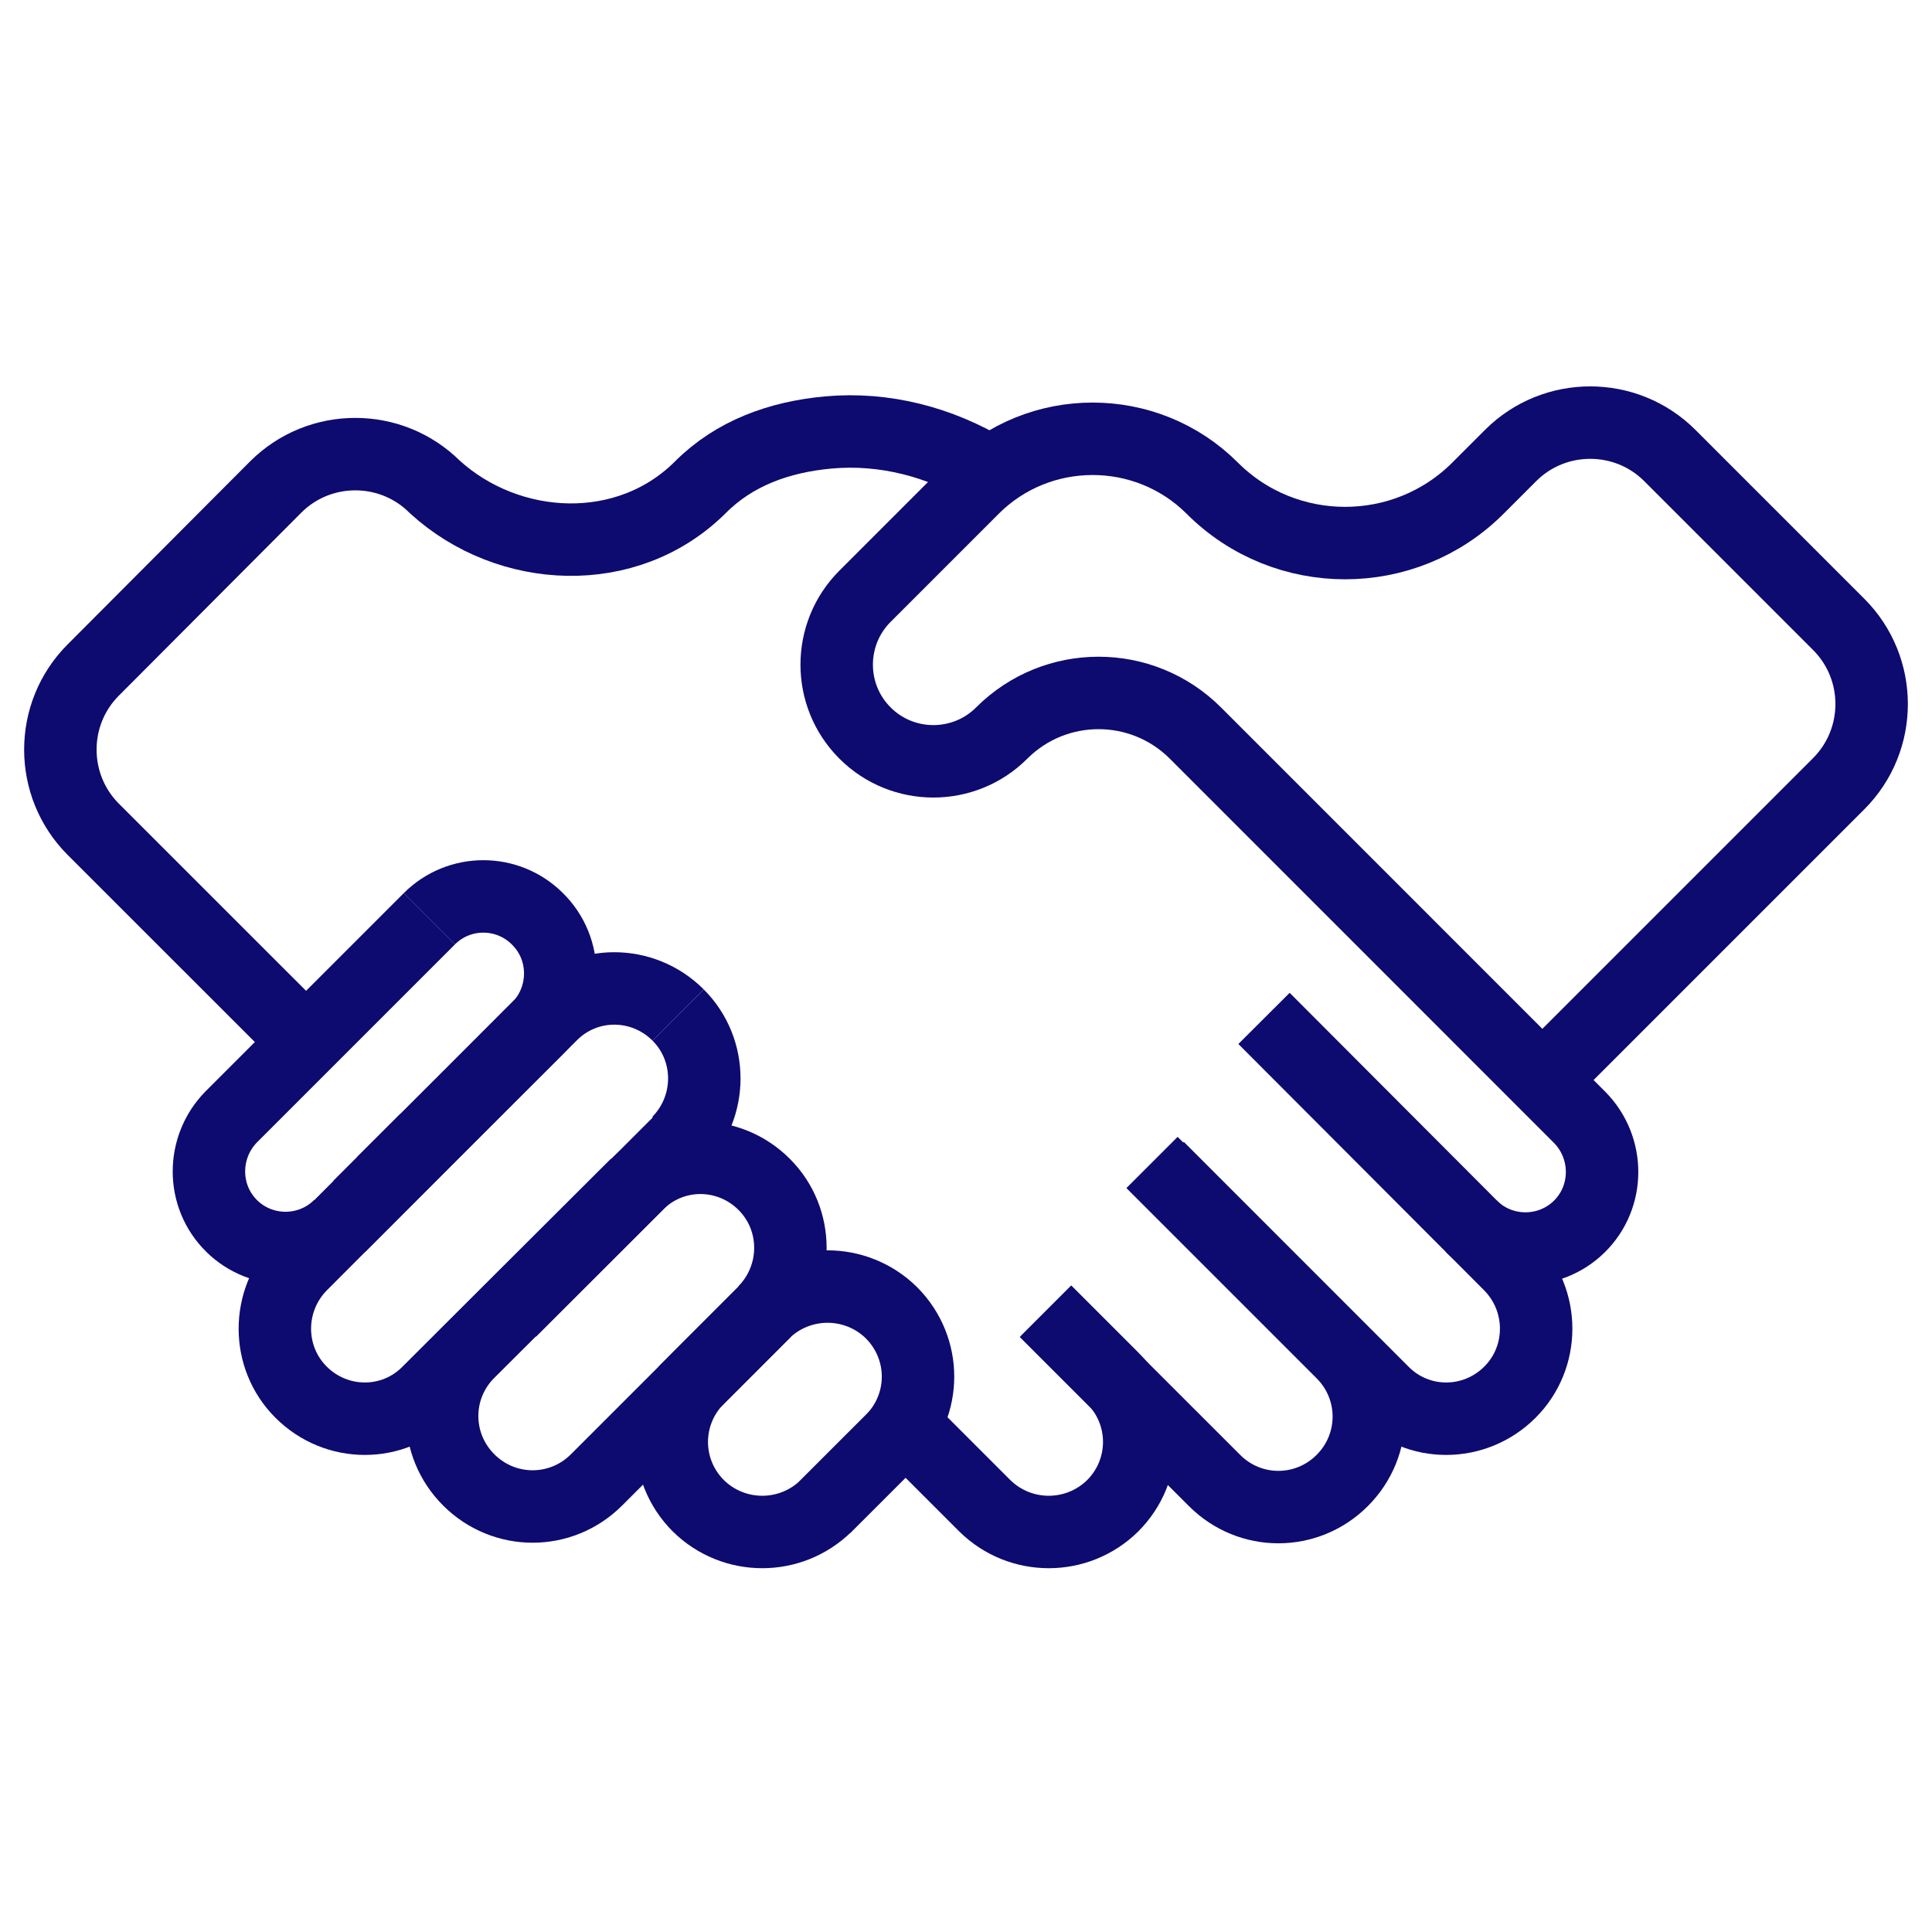
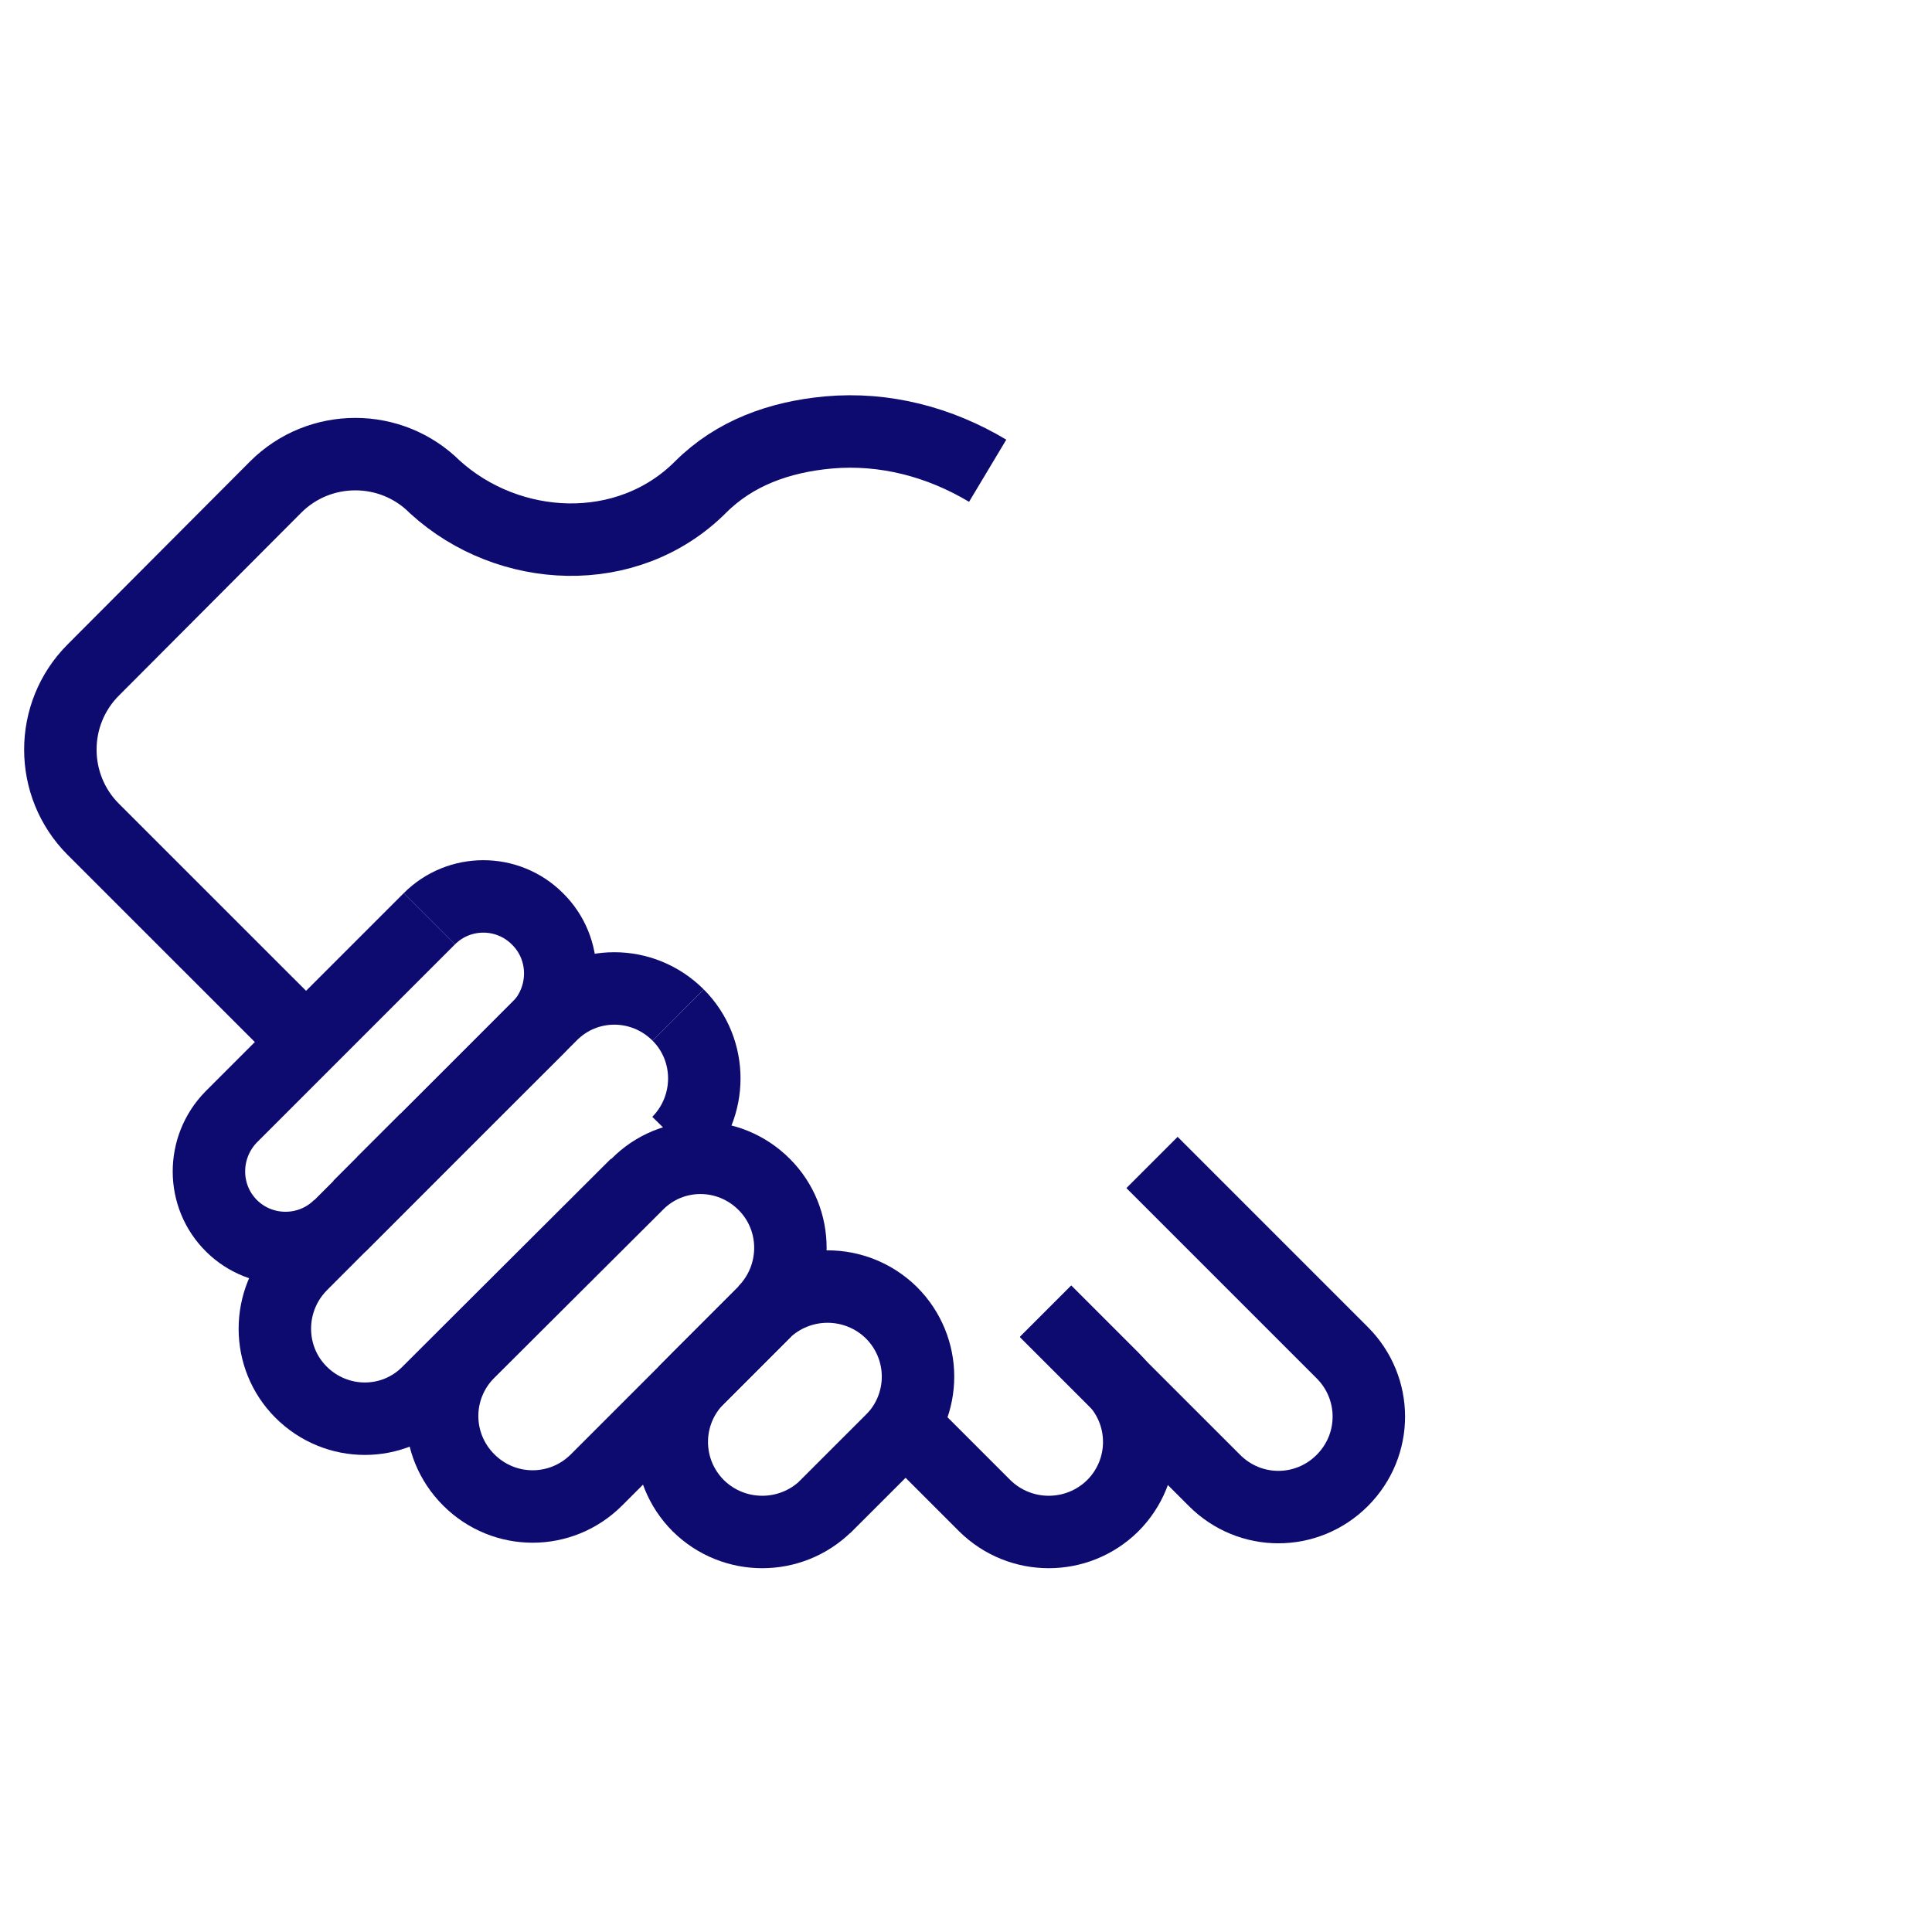
<svg xmlns="http://www.w3.org/2000/svg" width="32" height="32" viewBox="0 0 32 32" fill="none">
-   <path d="M20.936 16.868L25.01 20.951C25.588 21.538 25.588 22.48 25.01 23.058C24.423 23.645 23.481 23.645 22.903 23.058L19.184 19.338" stroke="#0D0B70" stroke-width="1.2" stroke-miterlimit="10" />
-   <path d="M24.367 20.308C24.861 20.802 25.663 20.802 26.157 20.317C26.66 19.823 26.66 19.012 26.166 18.509L19.799 12.141C18.913 11.256 17.478 11.256 16.592 12.141C15.968 12.766 14.951 12.766 14.327 12.141C13.702 11.517 13.702 10.501 14.327 9.876L16.117 8.086C17.207 6.995 18.988 6.995 20.079 8.086C21.291 9.298 23.267 9.298 24.479 8.086L25.02 7.545C25.747 6.818 26.931 6.818 27.658 7.545L30.455 10.342C31.182 11.069 31.182 12.253 30.455 12.98L25.514 17.921" stroke="#0D0B70" stroke-width="1.2" stroke-miterlimit="10" />
  <path d="M19.081 19.254L22.232 22.405C22.819 22.993 22.819 23.934 22.232 24.521C21.645 25.109 20.703 25.109 20.116 24.521L17.319 21.725" stroke="#0D0B70" stroke-width="1.2" stroke-miterlimit="10" />
  <path d="M17.319 21.715L18.429 22.825C19.016 23.412 19.016 24.354 18.429 24.941C17.841 25.519 16.9 25.519 16.312 24.941L14.998 23.627" stroke="#0D0B70" stroke-width="1.2" stroke-miterlimit="10" />
  <path d="M9.06 16.868L4.986 20.951C4.408 21.538 4.408 22.48 4.986 23.058C5.573 23.645 6.515 23.645 7.093 23.058L10.542 19.618" stroke="#0D0B70" stroke-width="1.2" stroke-miterlimit="10" />
  <path d="M16.359 7.797C15.566 7.322 14.653 7.079 13.72 7.163C12.9 7.238 12.164 7.508 11.604 8.067C10.392 9.279 8.425 9.177 7.204 8.067C6.477 7.34 5.293 7.34 4.566 8.067L1.545 11.097C0.818 11.824 0.818 13.008 1.545 13.736L5.051 17.241" stroke="#0D0B70" stroke-width="1.2" stroke-miterlimit="10" />
  <path d="M5.629 20.298C5.135 20.793 4.333 20.793 3.839 20.308C3.336 19.814 3.336 19.003 3.83 18.499L7.111 15.218" stroke="#0D0B70" stroke-width="1.2" stroke-miterlimit="10" />
  <path d="M12.677 21.715L11.567 22.825C10.98 23.412 10.98 24.354 11.567 24.941C12.155 25.519 13.096 25.519 13.684 24.941L14.998 23.627" stroke="#0D0B70" stroke-width="1.2" stroke-miterlimit="10" />
  <path d="M12.658 21.725C13.236 21.137 13.236 20.196 12.658 19.618C12.071 19.03 11.129 19.03 10.551 19.618L7.764 22.396C7.176 22.983 7.176 23.925 7.764 24.512C8.351 25.099 9.293 25.099 9.88 24.512L12.677 21.715" stroke="#0D0B70" stroke-width="1.2" stroke-miterlimit="10" />
  <path d="M5.946 19.981L7.055 18.872" stroke="#0D0B70" stroke-width="1.2" stroke-miterlimit="10" />
-   <path d="M8.454 21.715L11.25 18.919" stroke="#0D0B70" stroke-width="1.2" stroke-miterlimit="10" />
  <path d="M11.232 16.812C10.644 16.225 9.703 16.225 9.125 16.812L6.337 19.59" stroke="#0D0B70" stroke-width="1.2" stroke-miterlimit="10" />
  <path d="M11.232 18.919C11.81 18.331 11.81 17.39 11.232 16.812" stroke="#0D0B70" stroke-width="1.2" stroke-miterlimit="10" />
  <path d="M7.111 15.218C7.605 14.724 8.406 14.724 8.901 15.218C9.404 15.712 9.404 16.523 8.91 17.026L5.628 20.308" stroke="#0D0B70" stroke-width="1.2" stroke-miterlimit="10" />
  <path d="M13.655 24.969L14.765 23.86C15.352 23.272 15.352 22.331 14.765 21.743C14.177 21.165 13.236 21.165 12.648 21.743L11.334 23.058" stroke="#0D0B70" stroke-width="1.2" stroke-miterlimit="10" />
</svg>